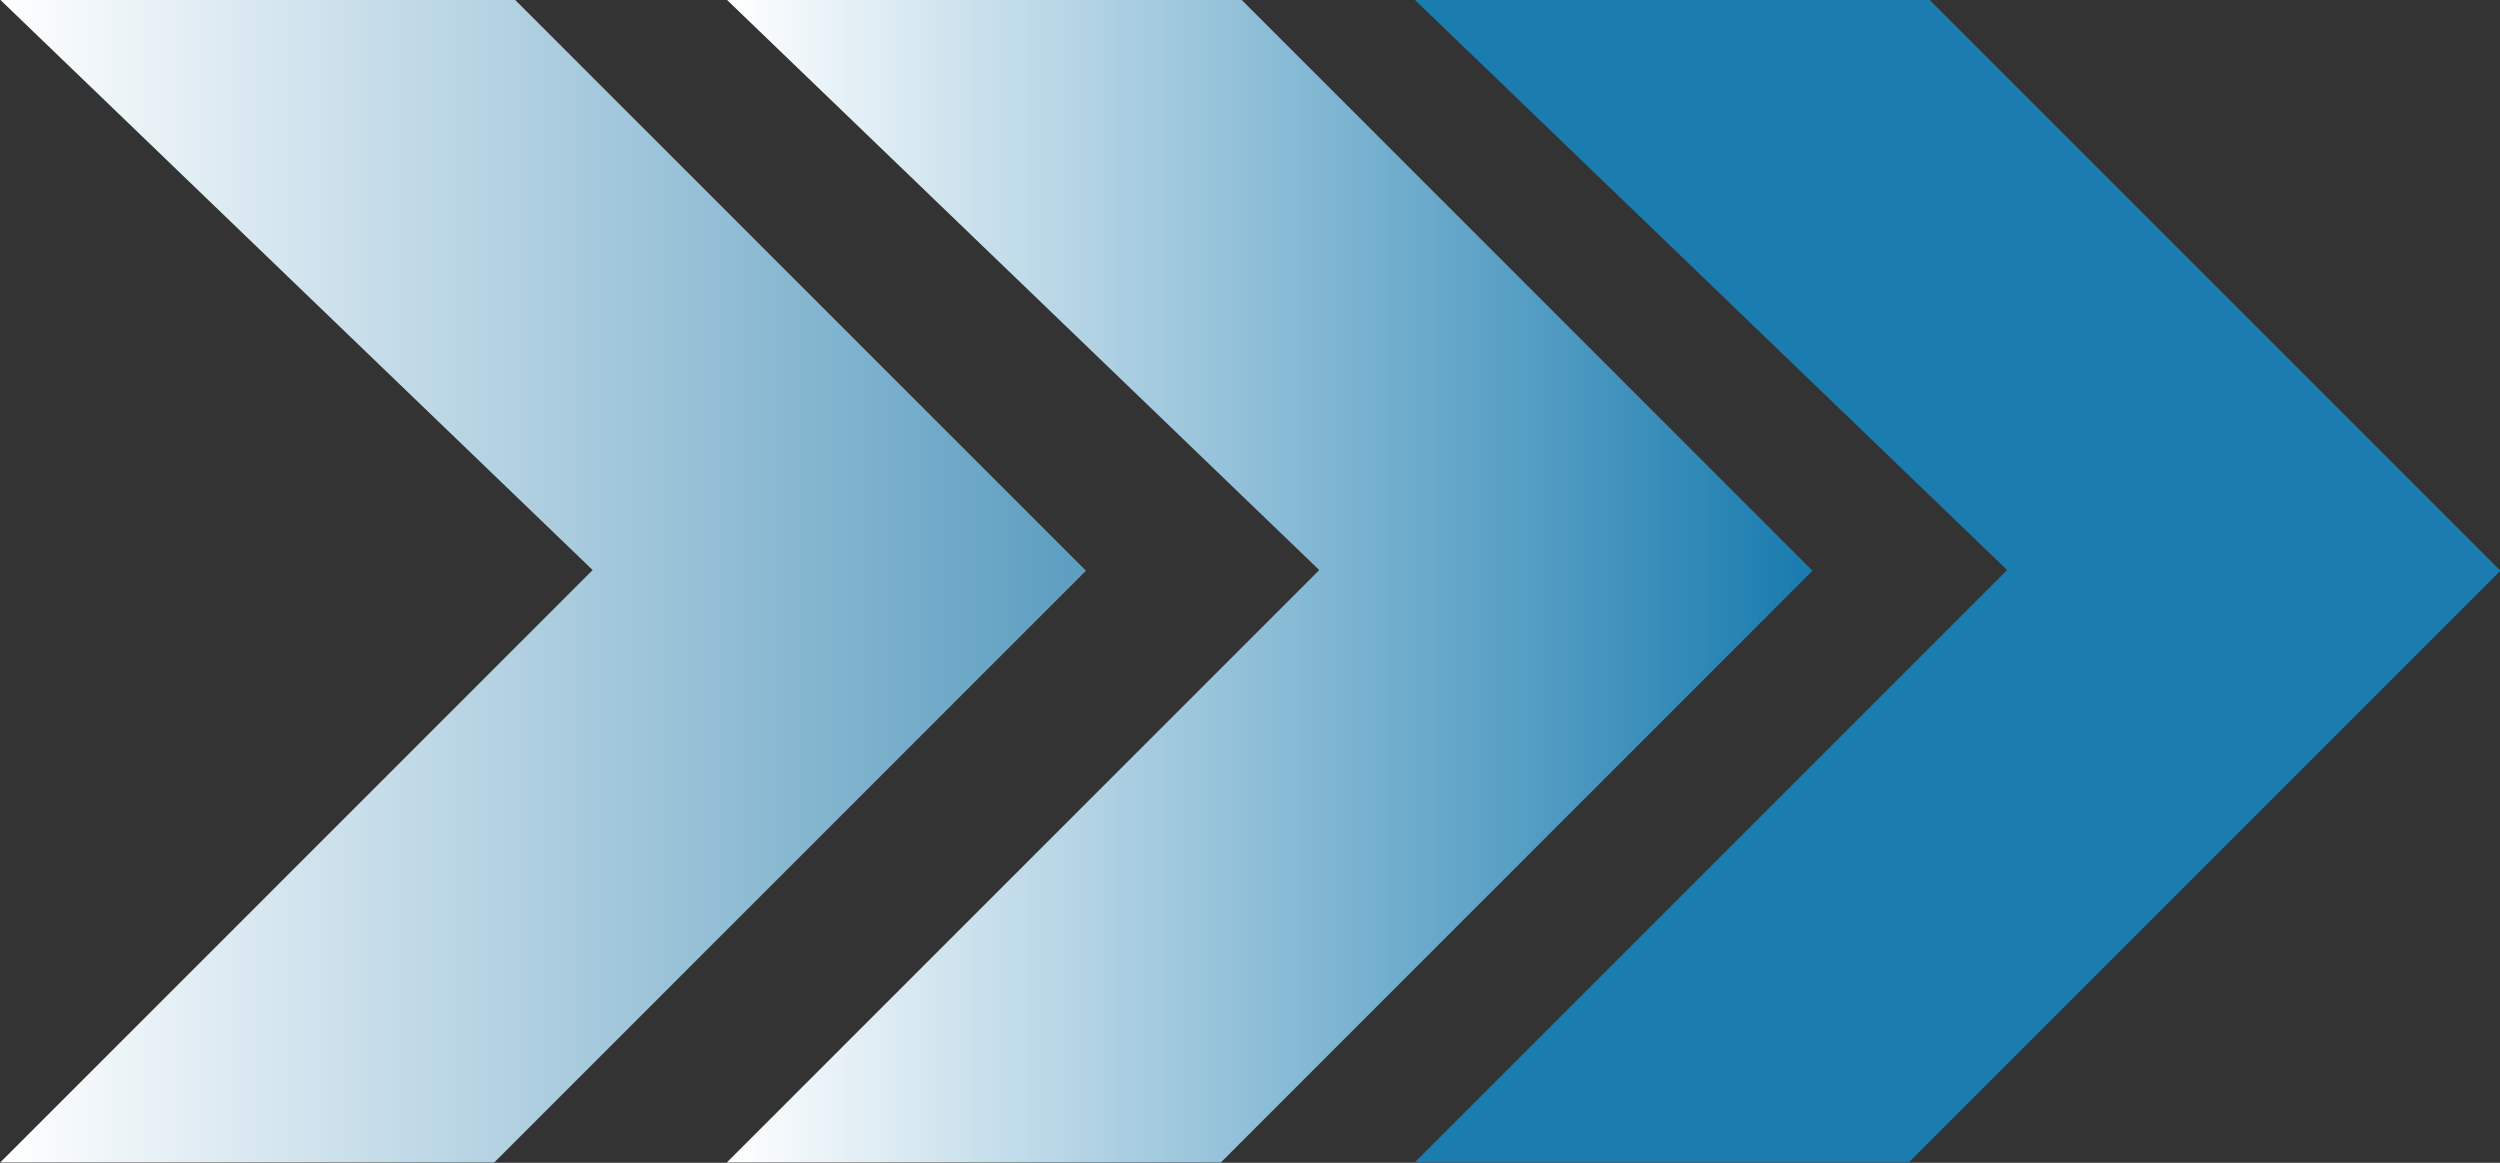
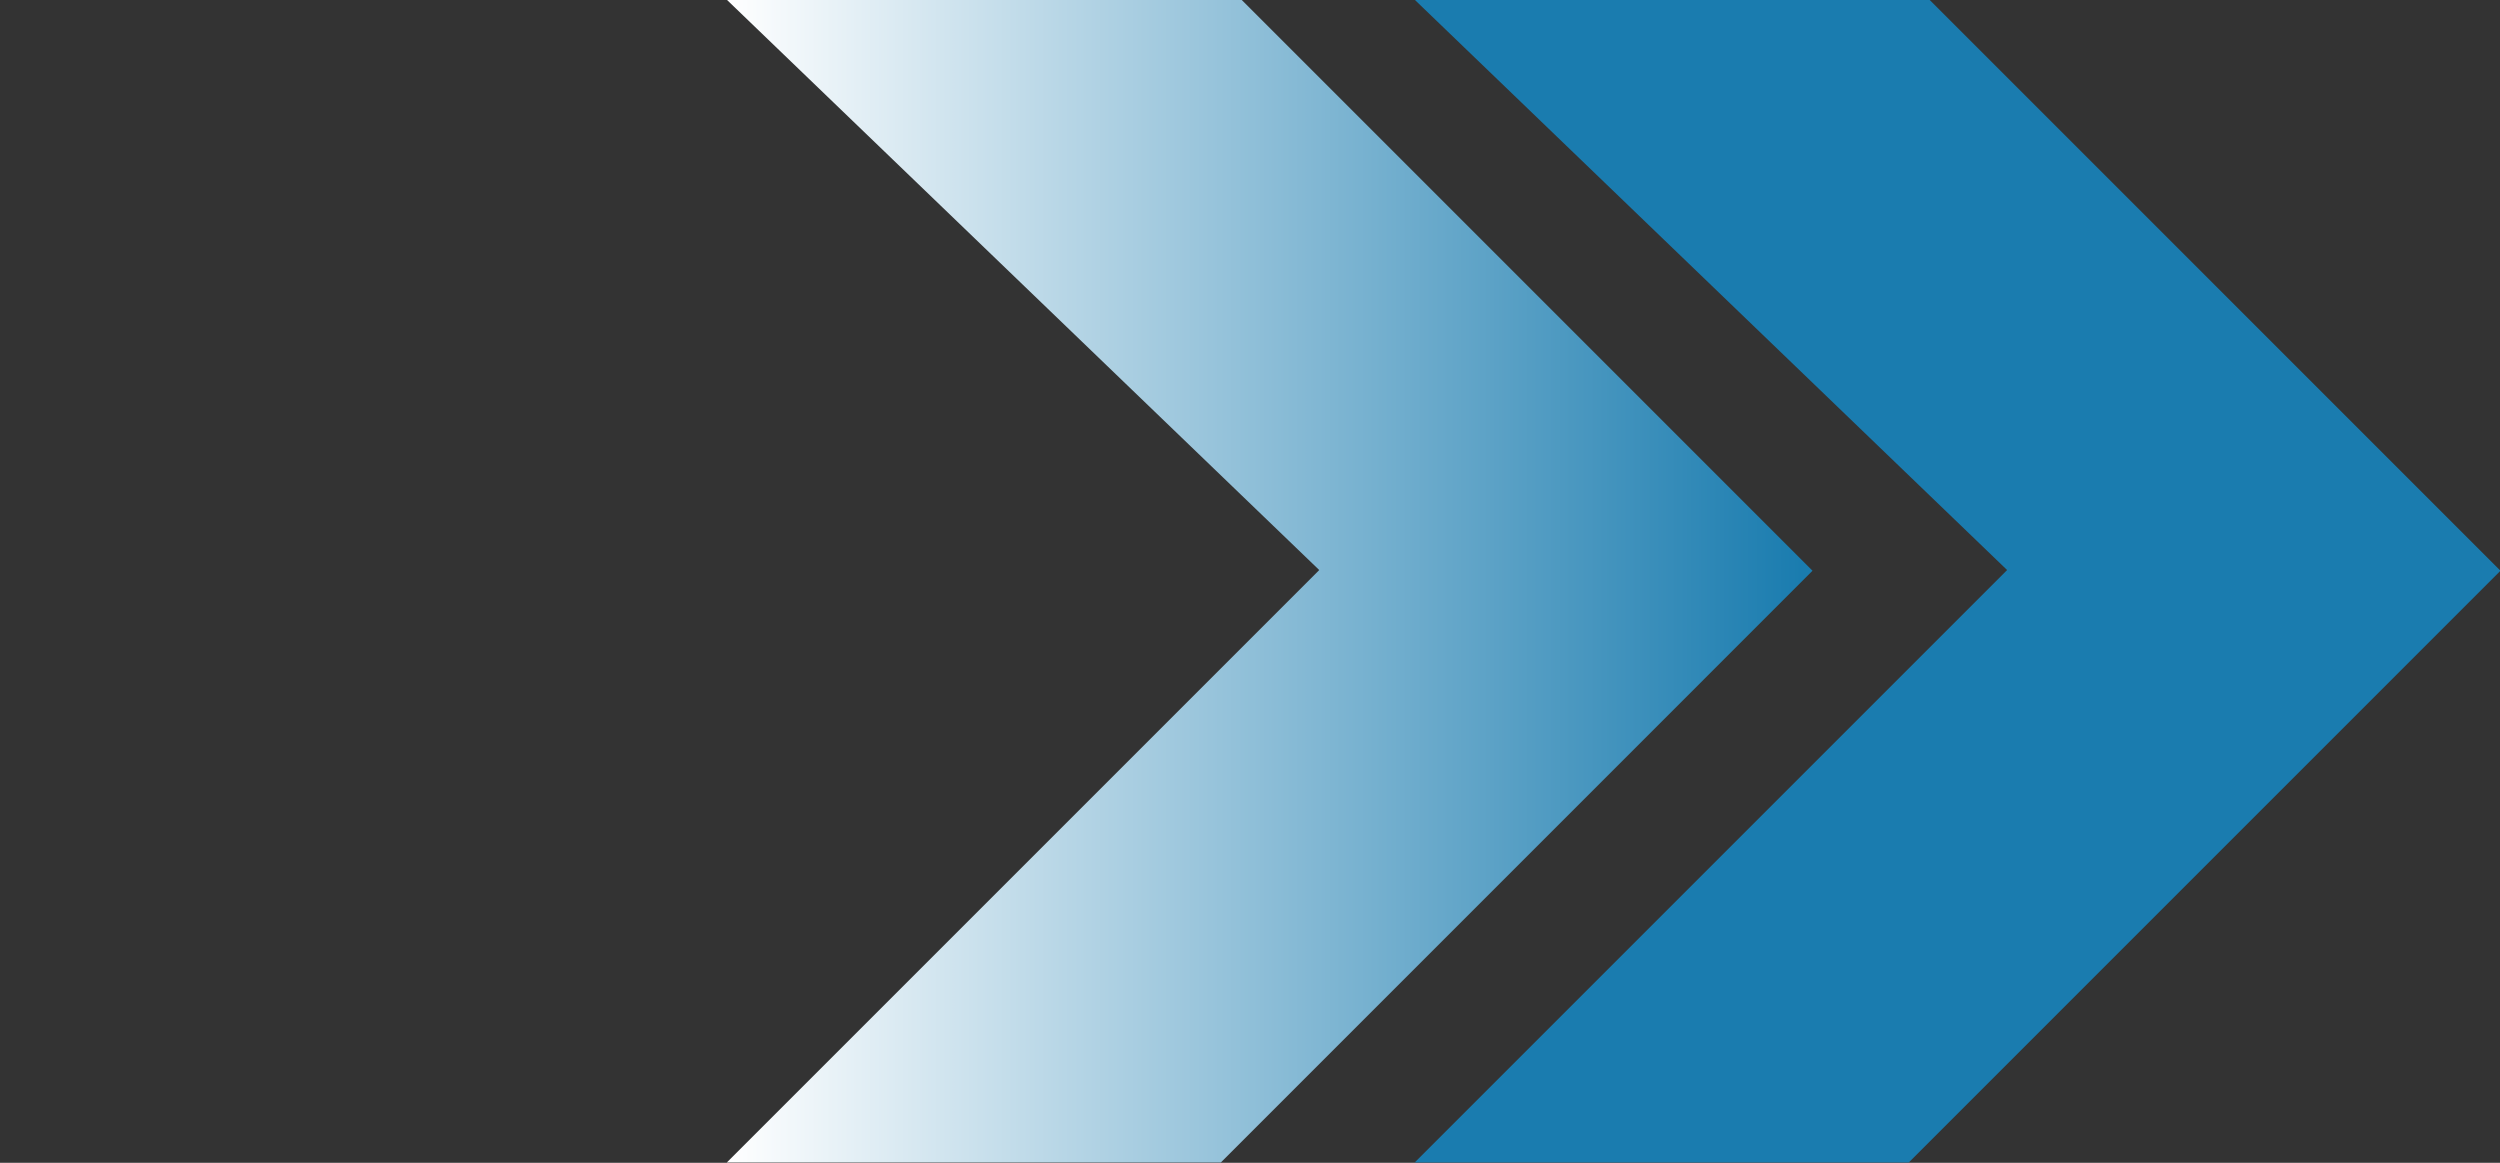
<svg xmlns="http://www.w3.org/2000/svg" xmlns:xlink="http://www.w3.org/1999/xlink" data-name="Layer 1" height="200.7" preserveAspectRatio="xMidYMid meet" version="1.0" viewBox="33.7 149.7 431.5 200.7" width="431.5" zoomAndPan="magnify">
  <rect x="33.7" y="149.7" width="431.5" height="200.7" fill="#333333" stroke="none" />
  <defs>
    <linearGradient gradientUnits="userSpaceOnUse" id="a" x1="159.15" x2="346.54" xlink:actuate="onLoad" xlink:show="other" xlink:type="simple" y1="250" y2="250">
      <stop offset="0" stop-color="#fff" />
      <stop offset=".99" stop-color="#1a7caf" />
    </linearGradient>
    <linearGradient gradientUnits="userSpaceOnUse" id="b" x1="33.74" x2="221.14" xlink:actuate="onLoad" xlink:show="other" xlink:type="simple" y1="250" y2="250">
      <stop offset="0" stop-color="#fff" />
      <stop offset="1" stop-color="#5b9dc0" />
    </linearGradient>
  </defs>
  <path d="M159.15 149.66L247.99 149.66 346.54 248.21 244.42 350.34 159.15 350.34 261.4 248.09 159.15 149.66z" fill="url(#a)" />
-   <path d="M33.74 149.66L122.59 149.66 221.14 248.21 119.01 350.34 33.74 350.34 135.99 248.09 33.74 149.66z" fill="url(#b)" />
  <g id="change1_1">
    <path d="M277.88 149.66L366.73 149.66 465.28 248.21 363.16 350.34 277.88 350.34 380.13 248.09 277.88 149.66z" fill="#1a7caf" />
  </g>
</svg>